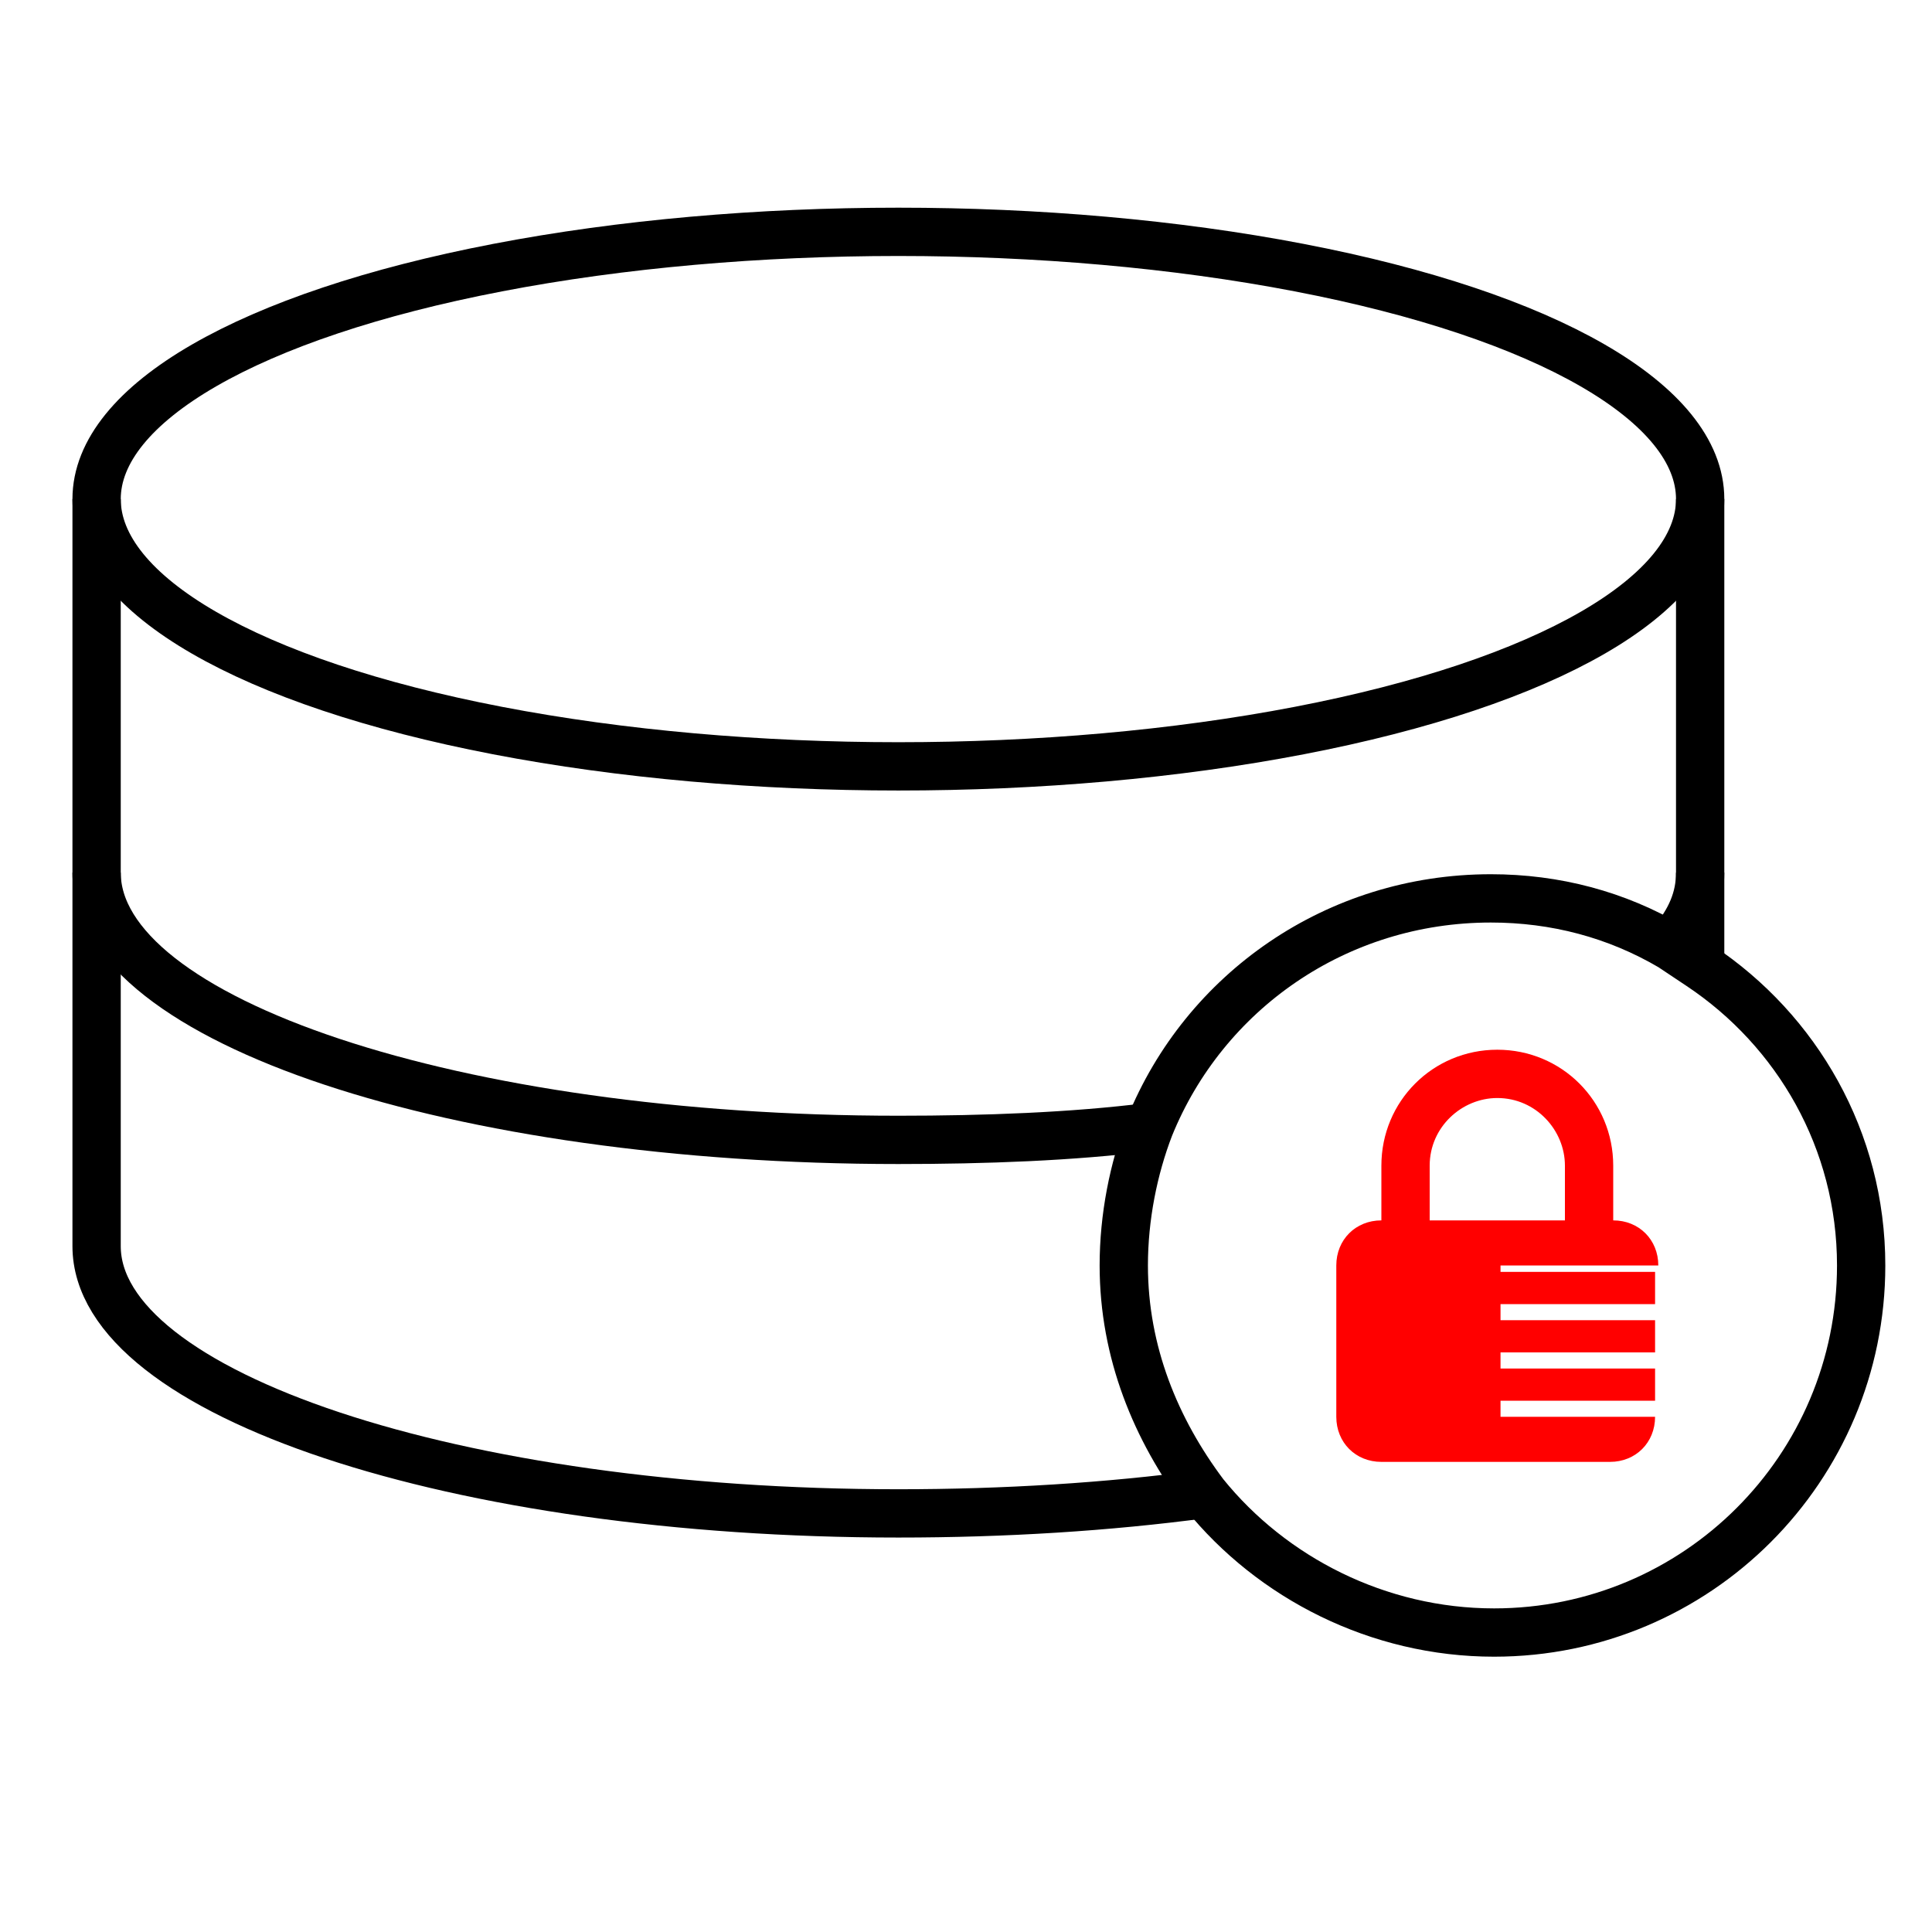
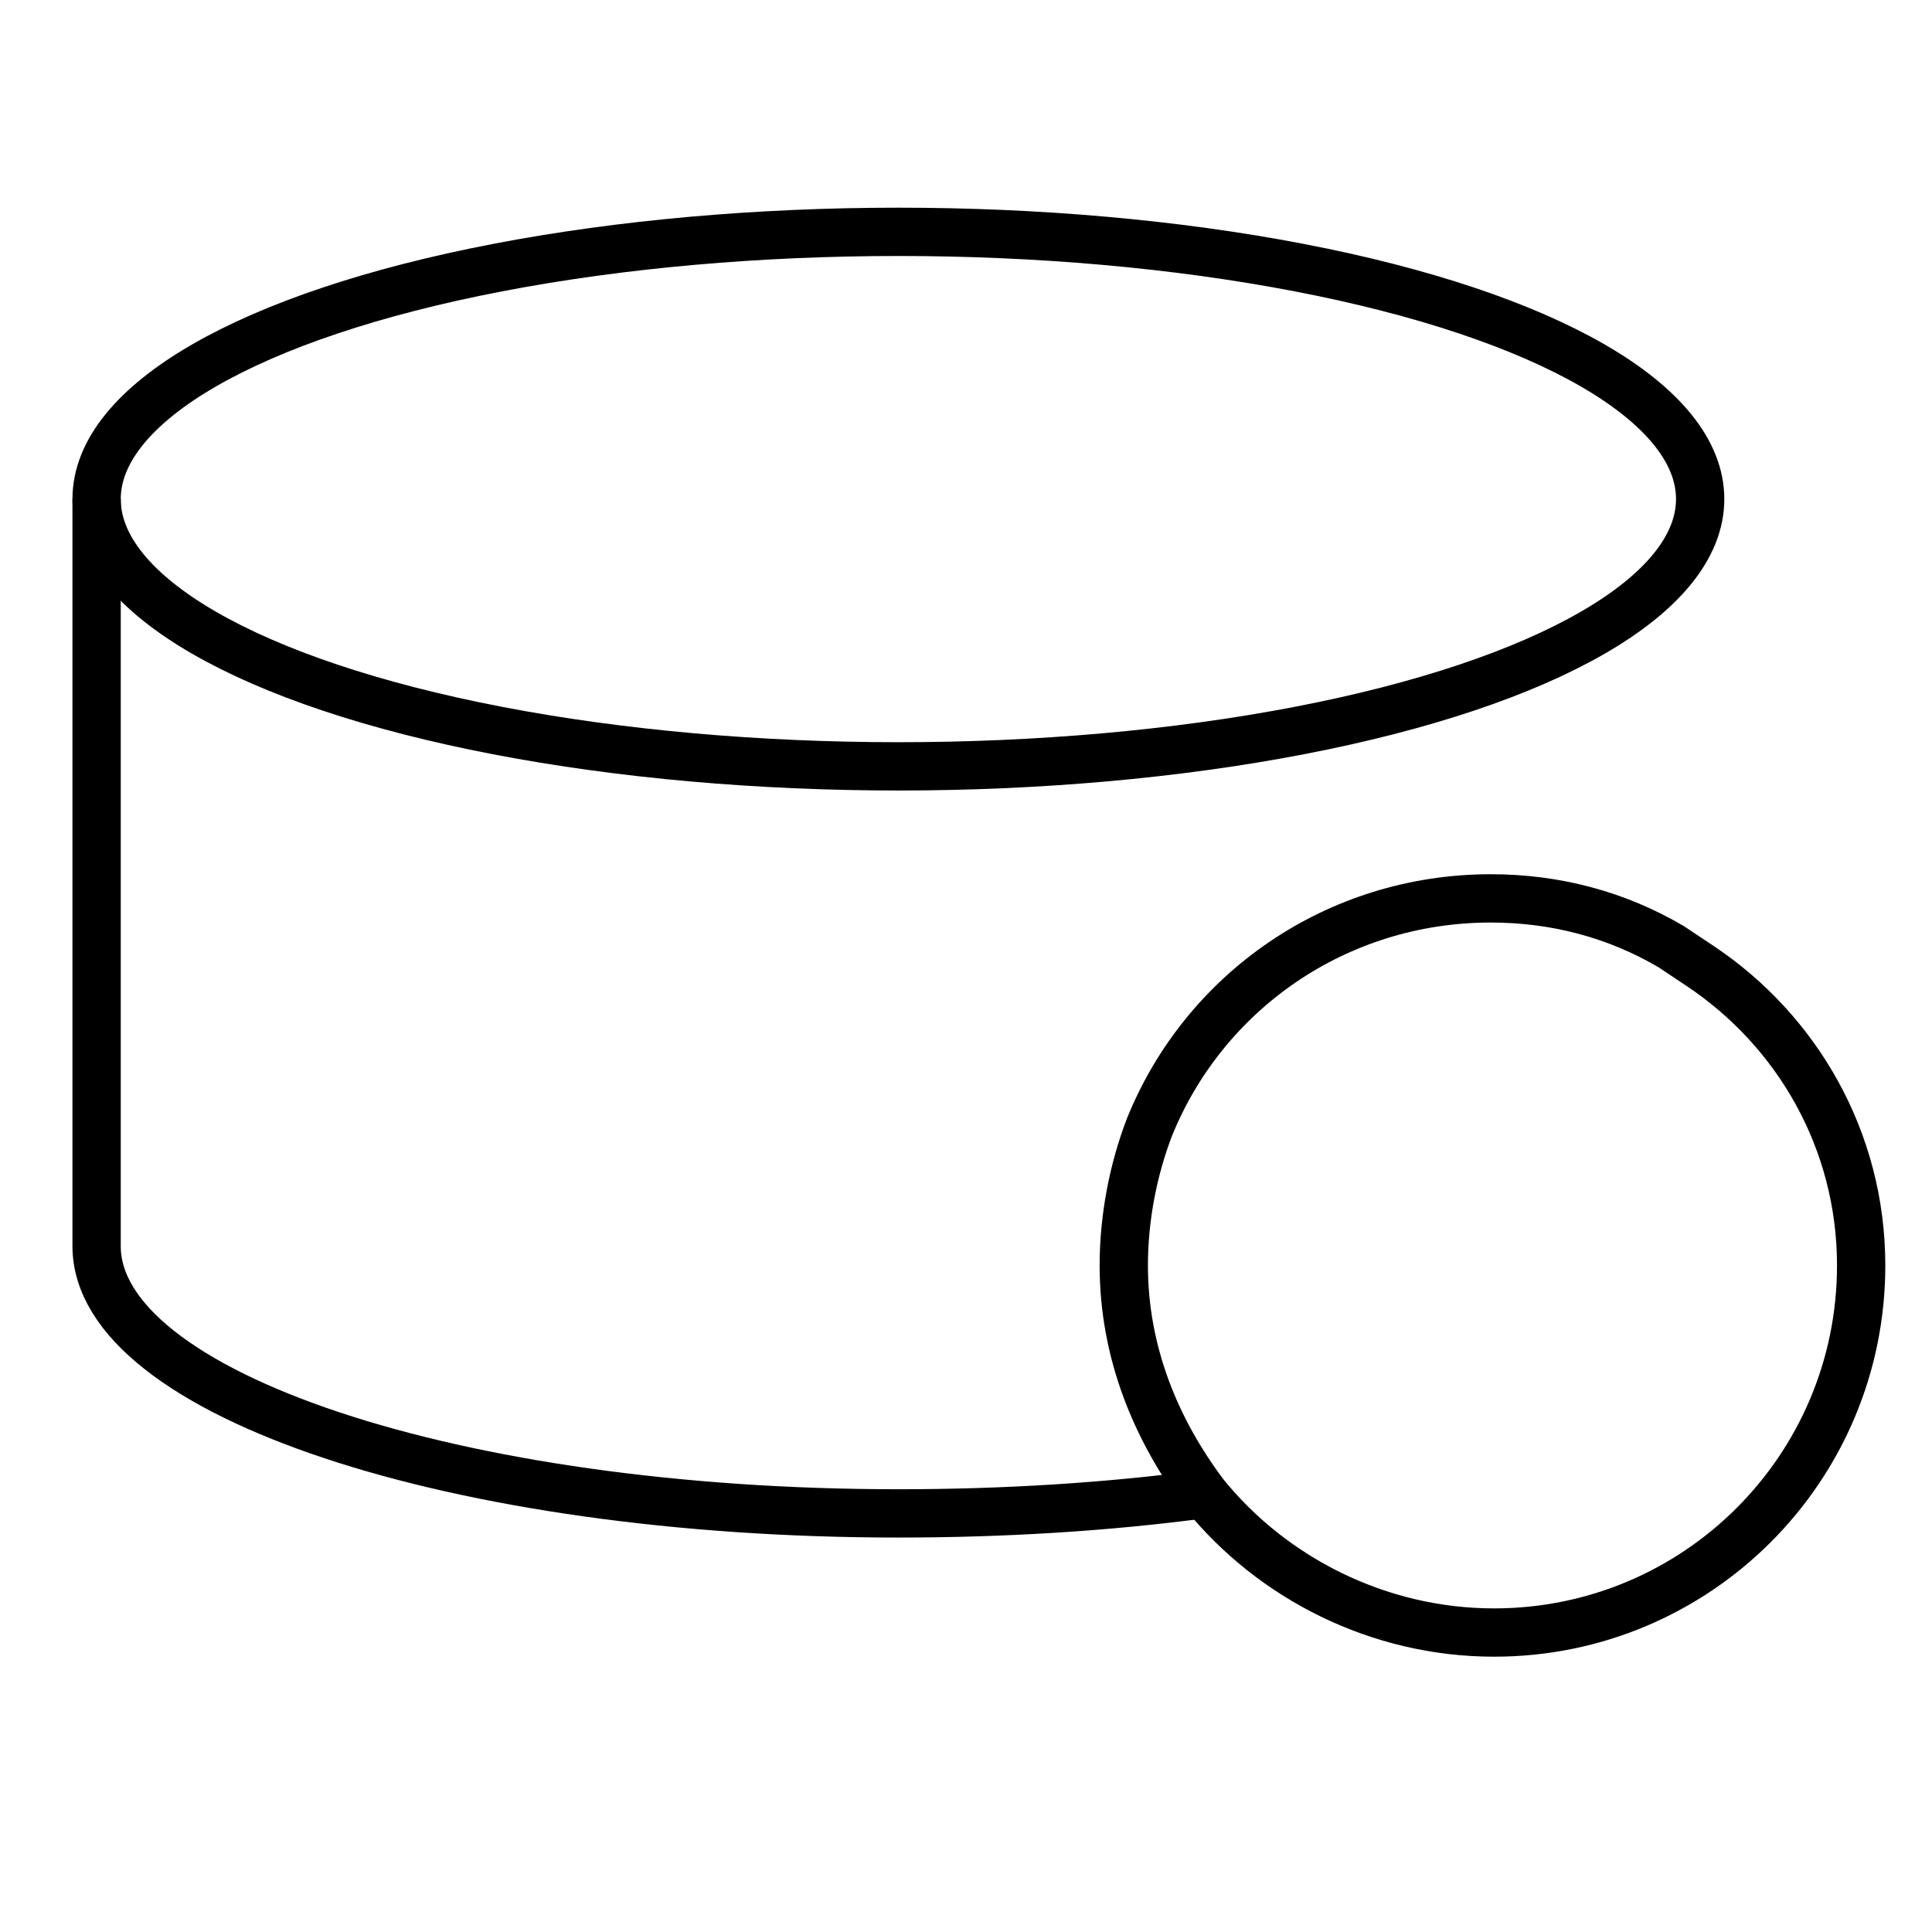
<svg xmlns="http://www.w3.org/2000/svg" viewBox="0 0 60 60">
  <g fill="none" stroke="#000" stroke-width="1.5" stroke-linejoin="round">
    <ellipse cx="27.9" cy="15.5" rx="24.9" ry="8.3" />
-     <path d="M3 27.1c0 4.6 11.2 8.3 24.9 8.3 2.7 0 5.4-.1 7.8-.4m17.1-7.9c0 .8-.3 1.5-.9 2.2" />
-     <path d="M3 15.5v23.2C3 43.3 14.2 47 27.9 47c3.3 0 6.5-.2 9.5-.6m15.4-16.5V15.5" />
+     <path d="M3 15.5v23.2C3 43.3 14.2 47 27.9 47c3.3 0 6.5-.2 9.5-.6m15.4-16.5" />
    <path d="m57.8 39.3c0 6.3-5.1 11.4-11.4 11.4-3.6 0-6.9-1.7-9-4.3-1.5-2-2.5-4.4-2.5-7.1 0-1.5 0.3-3 0.8-4.3 1.7-4.2 5.8-7.1 10.6-7.1 2 0 3.9 0.5 5.6 1.5l0.9 0.6c3 2 5 5.4 5 9.3z" />
  </g>
-   <path d="M46.7 39.3h4.8c0-.8-.6-1.4-1.4-1.4v-1.7c0-2-1.6-3.6-3.6-3.6s-3.6 1.6-3.6 3.6v1.7c-.8 0-1.4.6-1.4 1.4V44c0 .8.6 1.4 1.4 1.4H50c.8 0 1.4-.6 1.4-1.4h-4.8v-.5h4.8v-1h-4.8V42h4.8v-1h-4.8v-.5h4.8v-1h-4.8v-.2zm-2.3-1.4v-1.7c0-1.2 1-2.1 2.1-2.1 1.2 0 2.1 1 2.1 2.1v1.7h-4.2z" fill="red" />
</svg>